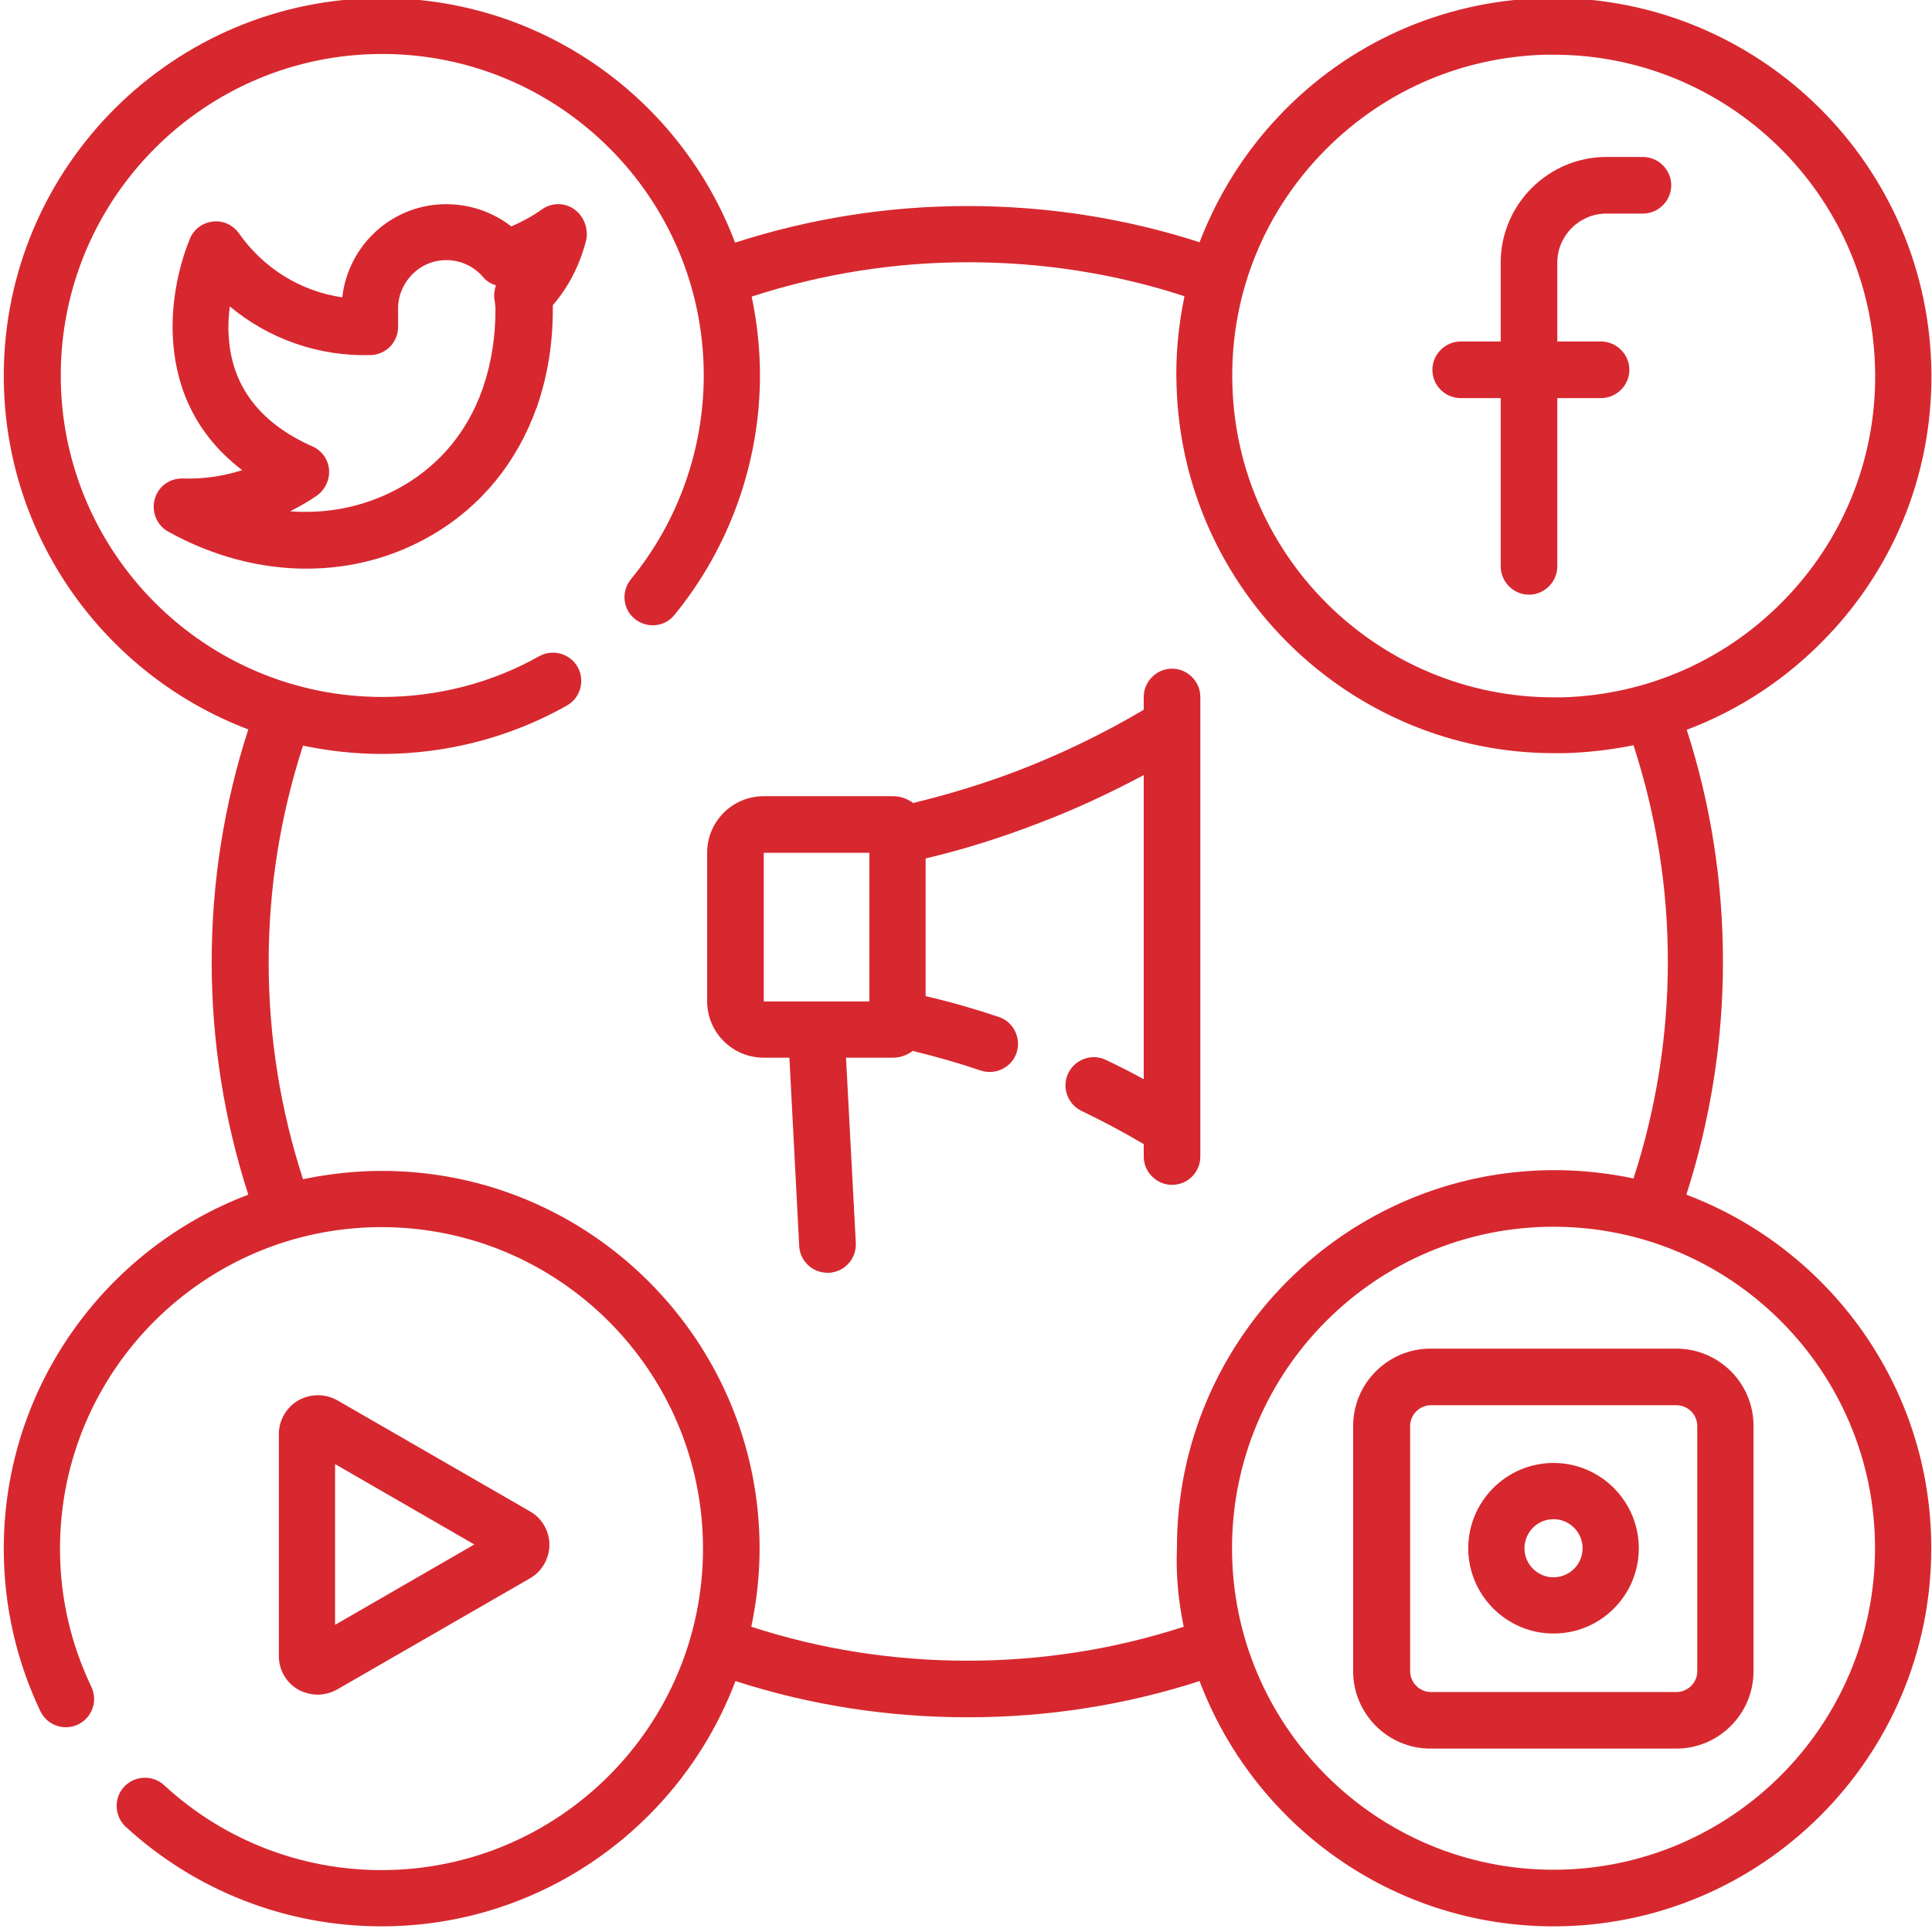
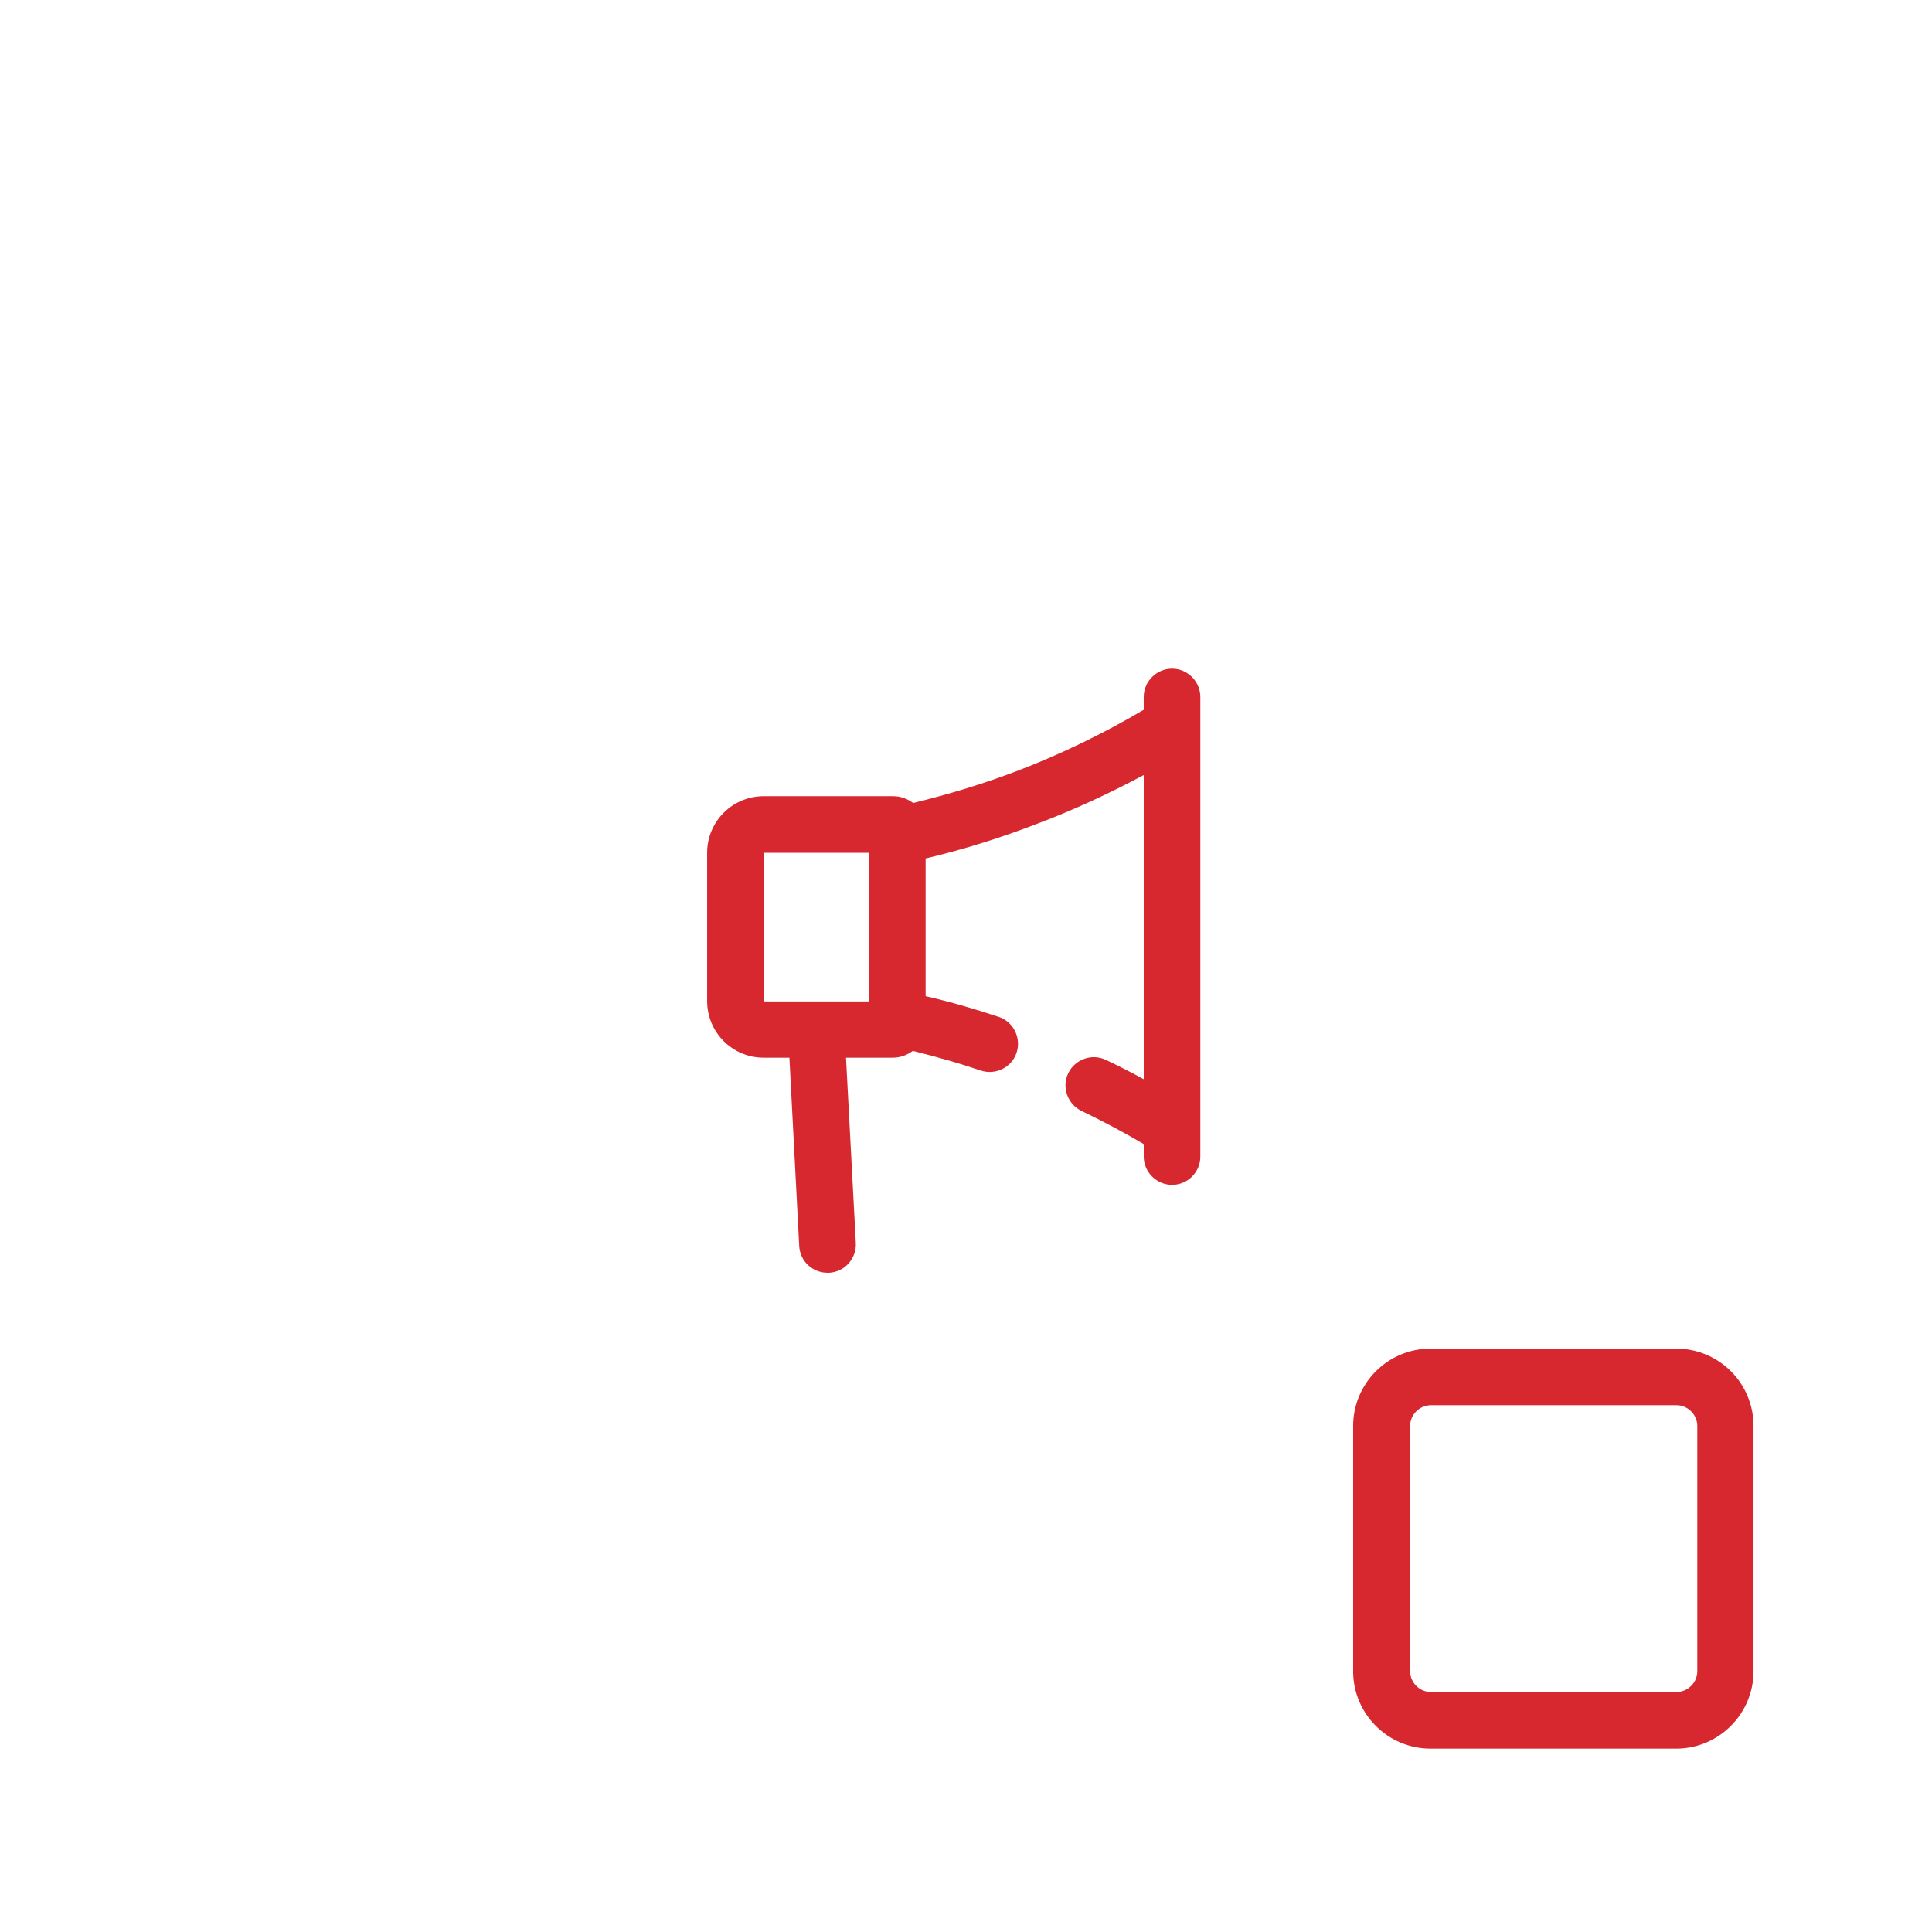
<svg xmlns="http://www.w3.org/2000/svg" version="1.1" id="Layer_1" x="0px" y="0px" viewBox="0 0 512 512" style="enable-background:new 0 0 512 512;" xml:space="preserve">
  <style type="text/css">
	.st0{fill:#D7282F;}
</style>
  <g>
-     <path class="st0" d="M446.9,316.6c6.4-19.9,9.7-40.6,9.7-61.7c0-21-3.2-41.7-9.6-61.5c14.1-5.3,26.9-13.8,37.5-25   c18.4-19.4,28.1-44.9,27.3-71.6C510.2,41.6,464-2,408.8-0.5c-26.7,0.8-51.6,11.9-69.9,31.3c-9.3,9.8-16.3,21.2-21,33.4   c-19.8-6.4-40.5-9.6-61.5-9.6c-21.1,0-41.7,3.3-61.6,9.7c-14.3-37.9-50.9-64.8-93.7-64.8C45.9-0.5,1,44.4,1,99.6   c0,42.8,27,79.4,64.8,93.7c-6.4,19.8-9.7,40.5-9.7,61.6c0,21.1,3.3,41.9,9.7,61.7C28,330.9,1,367.6,1,410.4   c0,15.1,3.3,29.6,9.7,43.1c1.8,3.7,6.2,5.3,10,3.5c3.7-1.8,5.3-6.2,3.5-10c-5.5-11.5-8.3-23.8-8.3-36.6c0-47,38.2-85.2,85.2-85.2   c47,0,85.2,38.2,85.2,85.2s-38.2,85.2-85.2,85.2c-21.4,0-41.9-8-57.6-22.5c-3-2.8-7.8-2.6-10.6,0.4c-2.8,3-2.6,7.8,0.4,10.6   c18.5,17,42.6,26.4,67.8,26.4c42.9,0,79.5-27.1,93.8-65c19.8,6.4,40.5,9.6,61.5,9.6c21.1,0,41.7-3.2,61.5-9.6   c14.3,37.9,50.9,65,93.8,65c55.2,0,100.1-44.9,100.1-100.1C511.9,367.6,484.8,330.9,446.9,316.6z M349.8,41.2   c15.6-16.5,36.7-26,59.5-26.7c0.8,0,1.6,0,2.5,0c45.8,0,83.8,36.6,85.1,82.7c0.7,22.7-7.6,44.4-23.2,60.9   c-15.6,16.5-36.7,26-59.5,26.7c-0.8,0-1.6,0-2.5,0c-45.8,0-83.8-36.6-85.1-82.7C325.9,79.3,334.2,57.7,349.8,41.2z M313.7,431.1   c-18.4,6-37.7,9-57.3,9s-38.9-3-57.3-9c1.4-6.7,2.2-13.6,2.2-20.7c0-55.2-44.9-100.1-100.1-100.1c-7.2,0-14.1,0.8-20.9,2.2   c-6-18.5-9.1-37.8-9.1-57.5c0-19.6,3.1-38.9,9.1-57.4c6.7,1.4,13.7,2.2,20.9,2.2c17.2,0,34.1-4.4,49-12.8c3.6-2,4.9-6.6,2.9-10.2   s-6.6-4.9-10.2-2.9c-12.6,7.1-27,10.8-41.6,10.8c-47,0-85.2-38.2-85.2-85.2s38.2-85.2,85.2-85.2c47,0,85.2,38.2,85.2,85.2   c0,19.6-6.8,38.8-19.3,54c-2.6,3.2-2.2,7.9,1,10.5c3.2,2.6,7.9,2.2,10.5-1c14.6-17.8,22.7-40.4,22.7-63.5c0-7.2-0.8-14.2-2.2-20.9   c18.5-6,37.7-9.1,57.4-9.1c19.6,0,38.9,3,57.3,9c-1.6,7.7-2.4,15.7-2.1,23.8c1.6,54.2,46.2,97.3,100.1,97.3c1,0,1.9,0,2.9,0   c6.1-0.2,12.2-0.9,18.1-2.1c6,18.5,9.1,37.7,9.1,57.3c0,19.7-3.1,39-9.1,57.5c-6.7-1.4-13.7-2.2-20.9-2.2   c-55.2,0-100.1,44.9-100.1,100.1C311.6,417.5,312.3,424.4,313.7,431.1z M411.7,495.5c-47,0-85.2-38.2-85.2-85.2   s38.2-85.2,85.2-85.2s85.2,38.2,85.2,85.2S458.7,495.5,411.7,495.5z" />
-     <path class="st0" d="M152.1,55.4c-2.6-1.8-6-1.7-8.5,0.1s-5.3,3.3-8.1,4.5c-10.3-8-25.2-8-35.4,0.9c-5.3,4.6-8.6,11-9.4,17.9   c-11-1.6-20.9-7.7-27.4-17c-1.6-2.2-4.2-3.4-6.8-3.1c-2.7,0.3-5,1.9-6.1,4.4c-0.2,0.5-5.3,12-4.6,26.1c0.5,10.8,4.3,24.7,18.4,35.4   c-5.1,1.6-10.4,2.4-15.7,2.2c-3.5-0.1-6.6,2.1-7.5,5.5c-0.9,3.3,0.5,6.9,3.6,8.6c11.7,6.5,24.3,9.8,36.6,9.8   c11.8,0,23.3-3,33.6-9.1c12.9-7.6,22.2-19.2,27.3-33.3c0.2-0.4,0.3-0.7,0.4-1.1c2.6-7.7,4-16.1,4-25.1c0-0.4,0-0.8,0-1.2   c4.3-5,7.3-11,8.9-17.5C155.9,60.4,154.7,57.2,152.1,55.4z M131.1,79.7c0.1,0.8,0.2,1.6,0.2,2.4c0,7.3-1.1,14.1-3.2,20.3   c-0.1,0.3-0.2,0.6-0.3,0.9c-3.9,10.9-11,19.6-20.9,25.4c-9.1,5.3-19.4,7.6-30,6.8c2.4-1.2,4.8-2.6,7-4.1c2.2-1.5,3.5-4.2,3.3-6.9   s-1.9-5.1-4.4-6.2c-14-6.2-21.5-16.1-22.2-29.4c-0.2-2.7,0-5.3,0.3-7.7c10.3,8.6,23.5,13.3,37.3,12.9c4.1-0.1,7.3-3.4,7.3-7.5v-4.5   V82c-0.1-3.8,1.6-7.4,4.4-9.9c5.3-4.7,13.5-4.1,18.1,1.3c0.9,1.1,2.1,1.8,3.4,2.2C131,77,130.8,78.4,131.1,79.7z" />
-     <path class="st0" d="M387.1,105.5h10.6v44.6c0,4.1,3.4,7.5,7.5,7.5c4.1,0,7.5-3.4,7.5-7.5v-44.6h11.6c4.1,0,7.5-3.4,7.5-7.5   s-3.4-7.5-7.5-7.5h-11.6V69.6c0-7.2,5.9-13,13-13h9.7c4.1,0,7.5-3.4,7.5-7.5c0-4.1-3.4-7.5-7.5-7.5h-9.7c-15.4,0-28,12.6-28,28   v20.9h-10.6c-4.1,0-7.5,3.4-7.5,7.5S382.9,105.5,387.1,105.5z" />
-     <path class="st0" d="M84.2,449.1c1.8,0,3.6-0.5,5.2-1.4l51-29.4c3.2-1.8,5.2-5.3,5.2-8.9c0-3.7-2-7.1-5.2-8.9l-51-29.4   c-3.2-1.8-7.1-1.8-10.3,0c-3.2,1.8-5.2,5.3-5.2,8.9v58.9c0,3.7,2,7.1,5.2,8.9C80.6,448.6,82.4,449.1,84.2,449.1z M88.8,388   l36.9,21.3l-36.9,21.3V388z" />
    <path class="st0" d="M444.2,357.4h-65.1c-11.3,0-20.5,9.2-20.5,20.5v65c0,11.3,9.2,20.5,20.5,20.5h65.1c11.3,0,20.5-9.2,20.5-20.5   v-65C464.7,366.5,455.5,357.4,444.2,357.4z M449.8,442.9c0,3-2.5,5.5-5.5,5.5h-65.1c-3,0-5.5-2.5-5.5-5.5v-65c0-3,2.5-5.5,5.5-5.5   h65.1c3,0,5.5,2.5,5.5,5.5V442.9z" />
-     <path class="st0" d="M411.7,387.7c-12.5,0-22.6,10.2-22.6,22.6c0,12.5,10.2,22.6,22.6,22.6c12.5,0,22.6-10.1,22.6-22.6   C434.3,397.9,424.2,387.7,411.7,387.7z M411.7,418c-4.2,0-7.7-3.4-7.7-7.7c0-4.2,3.4-7.7,7.7-7.7c4.2,0,7.7,3.4,7.7,7.7   C419.4,414.6,415.9,418,411.7,418z" />
    <path class="st0" d="M318.1,306.5V184.7c0-4.1-3.4-7.5-7.5-7.5c-4.1,0-7.5,3.4-7.5,7.5v3.4c-10.5,6.2-21.6,11.6-33,16   c-9.1,3.5-18.6,6.4-28.1,8.7c-1.5-1.1-3.3-1.8-5.3-1.8h-34.3c-8.3,0-15,6.7-15,15v39.3c0,8.3,6.7,15,15,15h6.8l2.6,49.9   c0.2,4,3.5,7.1,7.5,7.1c0.1,0,0.3,0,0.4,0c4.1-0.2,7.3-3.7,7.1-7.9l-2.6-49.1h12.4c2,0,3.8-0.7,5.3-1.8c6.1,1.5,12.1,3.2,18,5.2   c3.9,1.3,8.2-0.8,9.5-4.7s-0.8-8.2-4.7-9.5c-6.3-2.1-12.8-4-19.4-5.5v-36.5c10.2-2.4,20.3-5.6,30.1-9.4c9.5-3.6,18.7-7.9,27.7-12.7   V286c-3.3-1.8-6.6-3.5-10-5.1c-3.7-1.8-8.2-0.2-10,3.5s-0.2,8.2,3.5,10c5.6,2.7,11.1,5.6,16.5,8.8v3.3c0,4.1,3.4,7.5,7.5,7.5   C314.7,314,318.1,310.7,318.1,306.5z M230.4,265.4h-28V226h28V265.4z" />
  </g>
</svg>